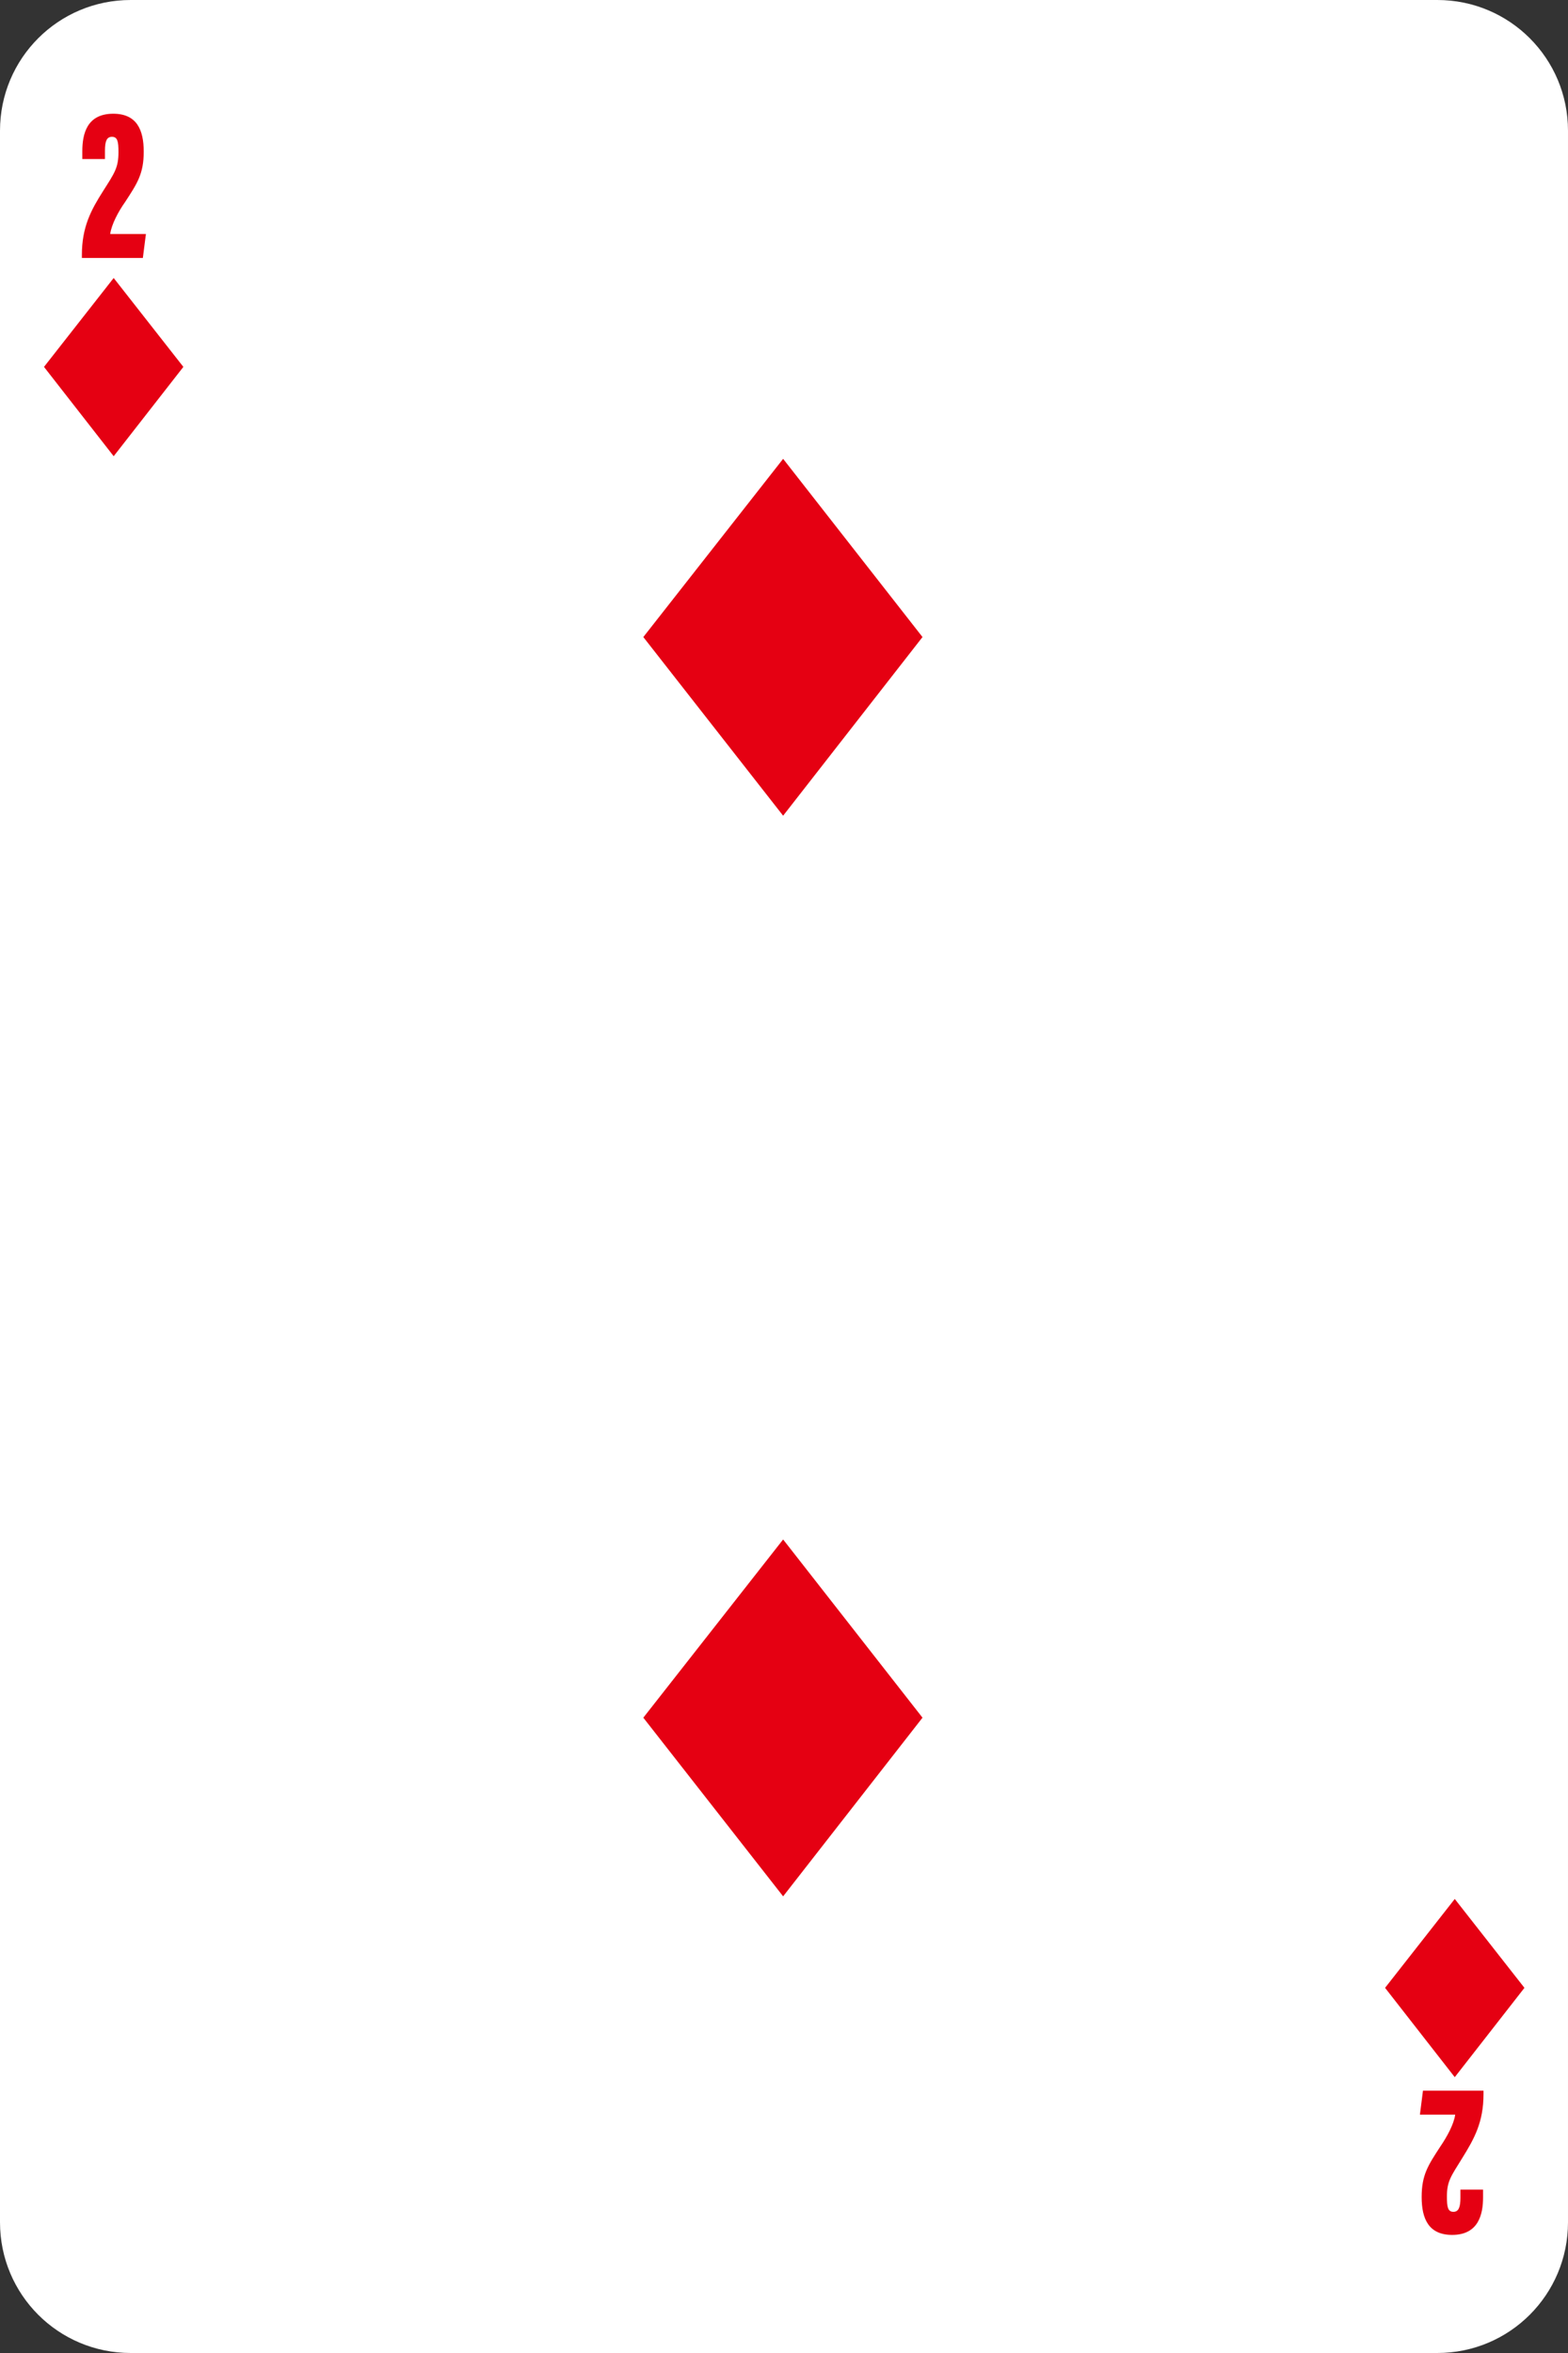
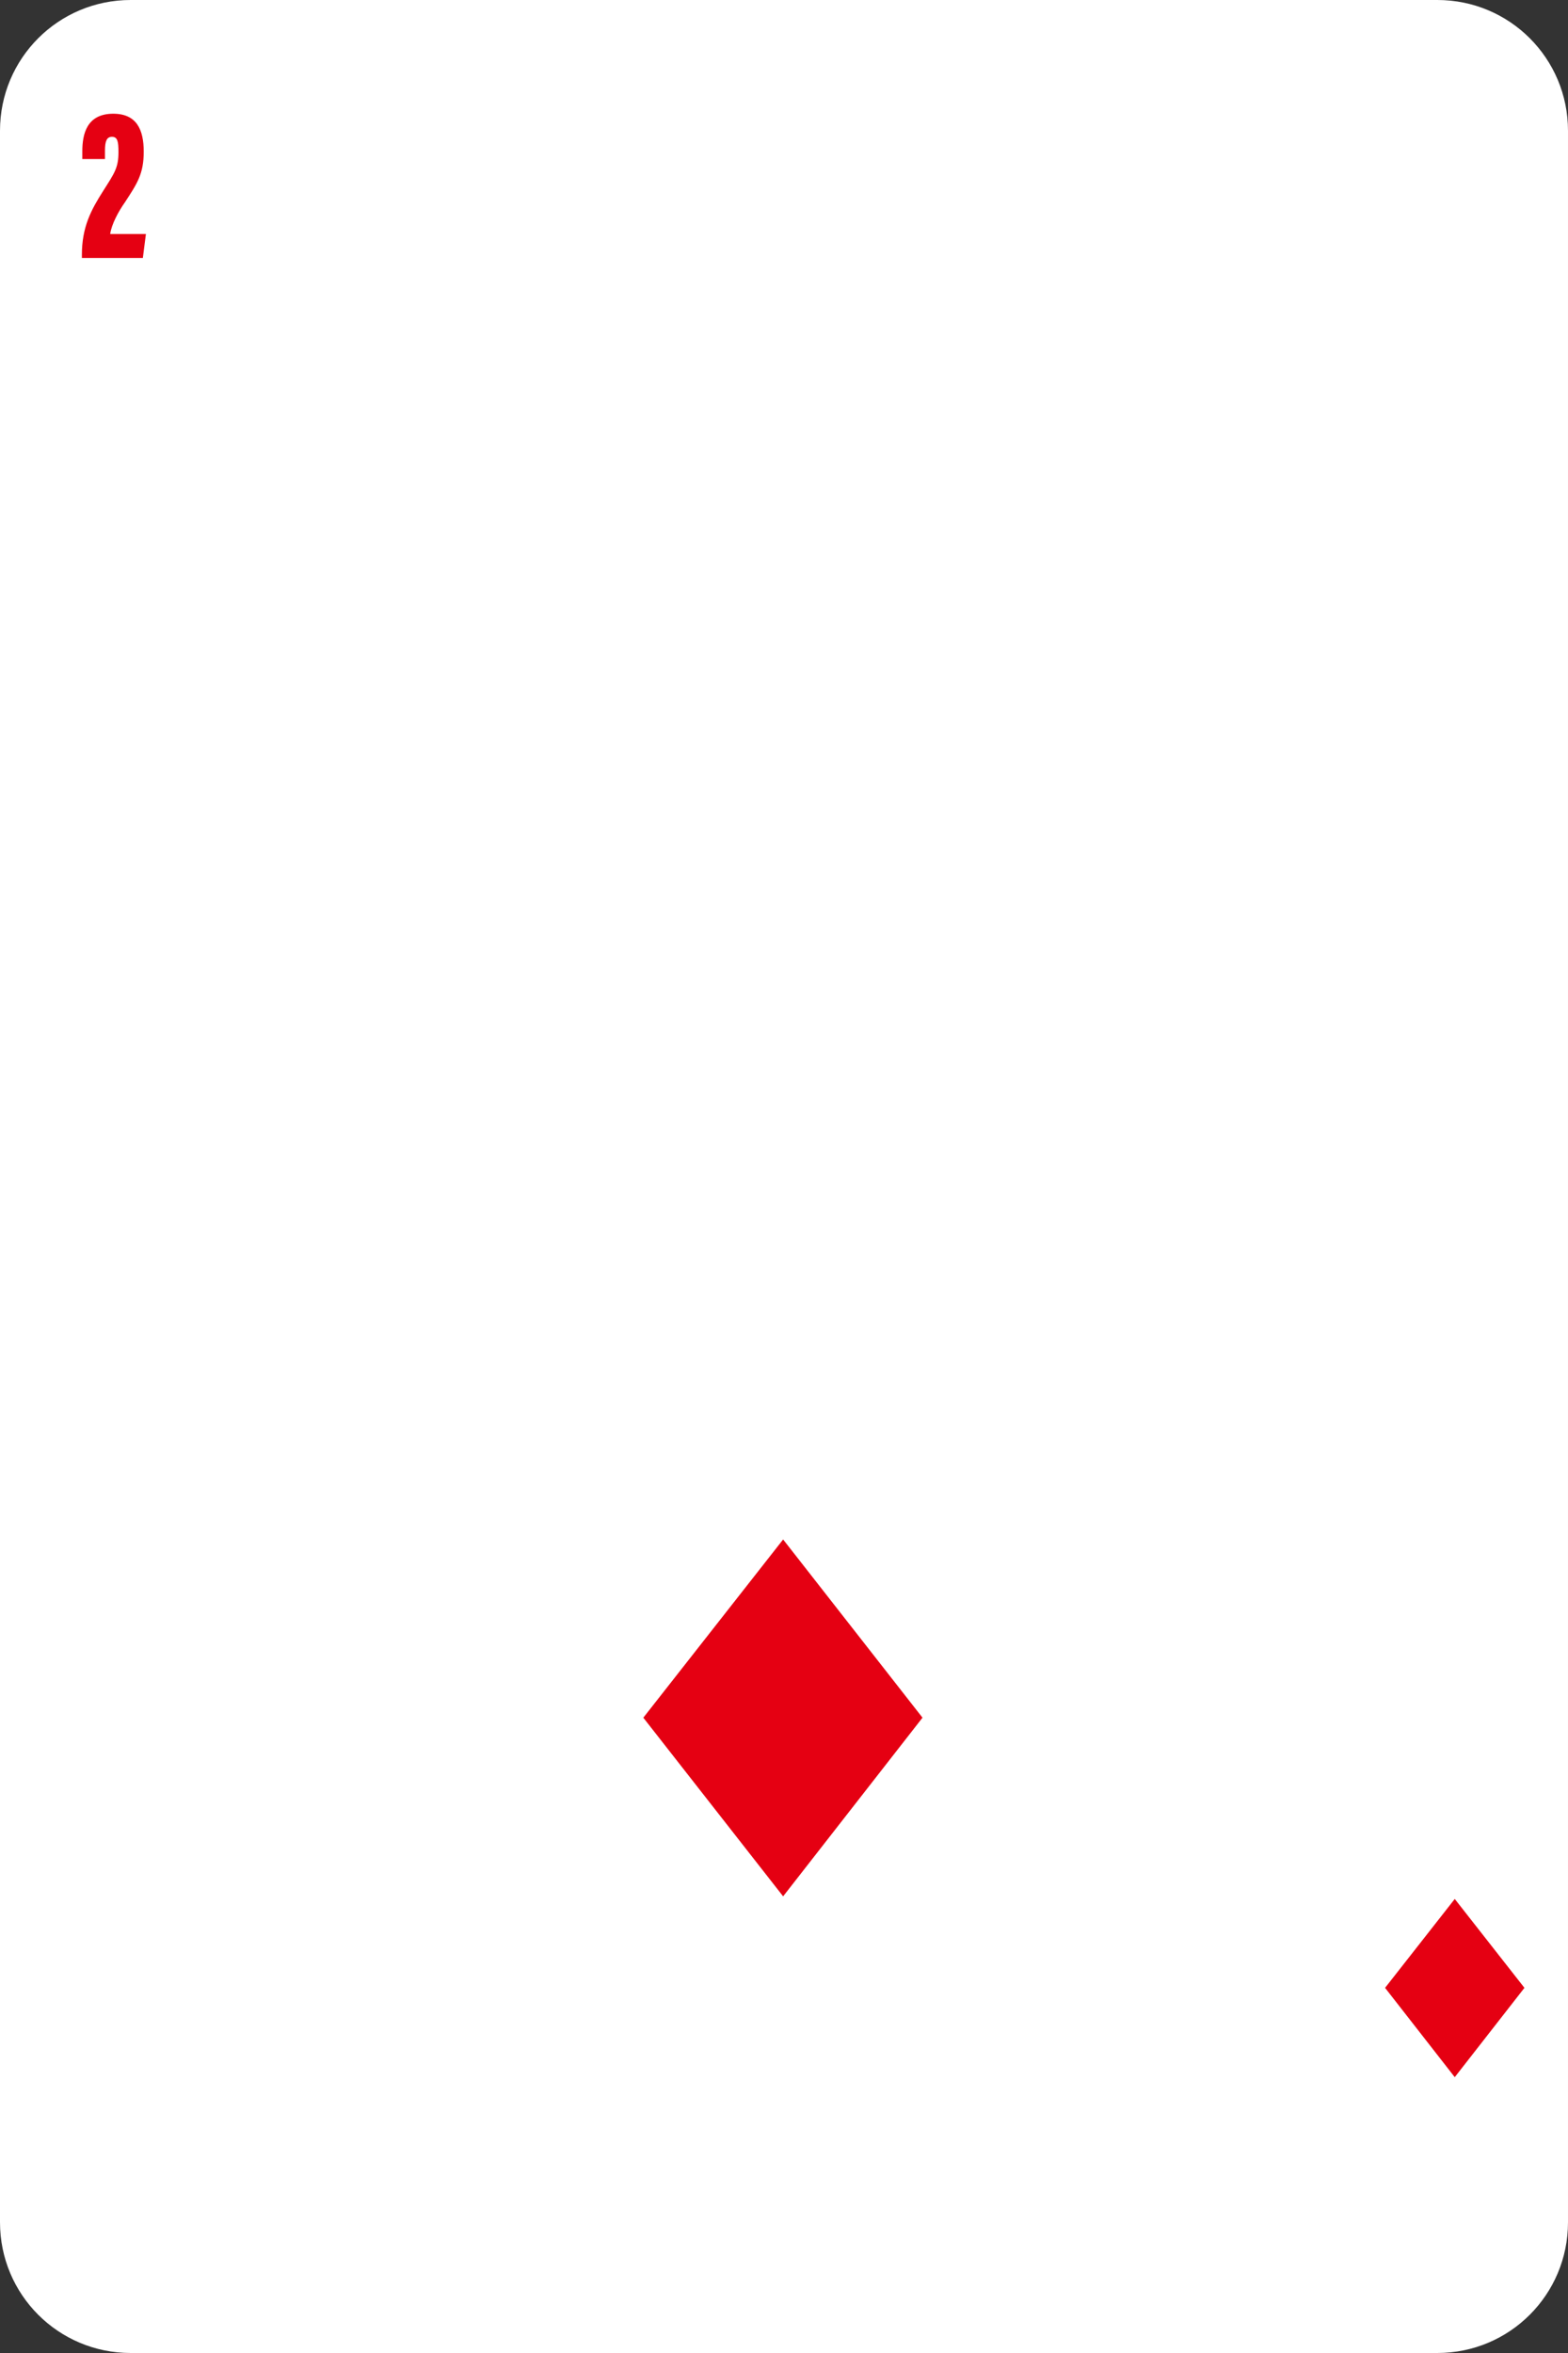
<svg xmlns="http://www.w3.org/2000/svg" version="1.1" x="0px" y="0px" width="360px" height="540px" viewBox="0 0 360 540" style="enable-background:new 0 0 360 540;" xml:space="preserve">
  <rect x="0" y="0" width="360" height="540" fill="#333333" stroke="none" />
  <style type="text/css">
	.st0{fill:#FFFFFF;}
	.st1{fill:#E50012;}
</style>
  <g id="white">
    <path class="st0" d="M330,540H30c-16.6,0-30-13.4-30-30V30C0,13.4,13.4,0,30,0h300c16.6,0,30,13.4,30,30v480   C360,526.6,346.6,540,330,540z" />
  </g>
  <g id="_x32_">
-     <polygon class="st1" points="179.8,105.3 147.7,146.2 179.8,187.2 211.8,146.2  " />
    <polygon class="st1" points="179.8,353.3 147.7,394.2 179.8,435.2 211.8,394.2  " />
-     <polygon class="st1" points="26.1,63.8 10.1,84.2 26.1,104.7 42.1,84.2  " />
    <polygon class="st1" points="334,435.8 318,456.2 334,476.7 350,456.2  " />
    <g>
      <path class="st1" d="M18.8,59.3v-0.8c0-6.4,2.1-10.3,4.9-14.7c2.6-4.1,3.5-5.3,3.5-8.9c0-2.4-0.2-3.5-1.5-3.5    c-1.2,0-1.6,1-1.6,3.2v1.9h-5.2v-1.8c0-3.9,1-8.6,7.1-8.6c5.4,0,7,3.7,7,8.7c0,5.1-1.5,7.3-4.3,11.6c-1.5,2.1-3.1,5.1-3.4,7.3h8.2    l-0.7,5.5H18.8z" />
    </g>
    <g>
-       <path class="st1" d="M340.6,479.8v0.8c0,6.4-2.1,10.2-4.9,14.7c-2.6,4.2-3.5,5.3-3.5,8.8c0,2.4,0.2,3.5,1.5,3.5    c1.2,0,1.6-1.1,1.6-3.2v-1.9h5.2v1.8c0,3.8-1,8.6-7.1,8.6c-5.4,0-7-3.7-7-8.7c0-5.1,1.5-7.3,4.3-11.6c1.5-2.2,3.1-5.1,3.4-7.3H326    l0.7-5.5H340.6z" />
-     </g>
+       </g>
  </g>
</svg>